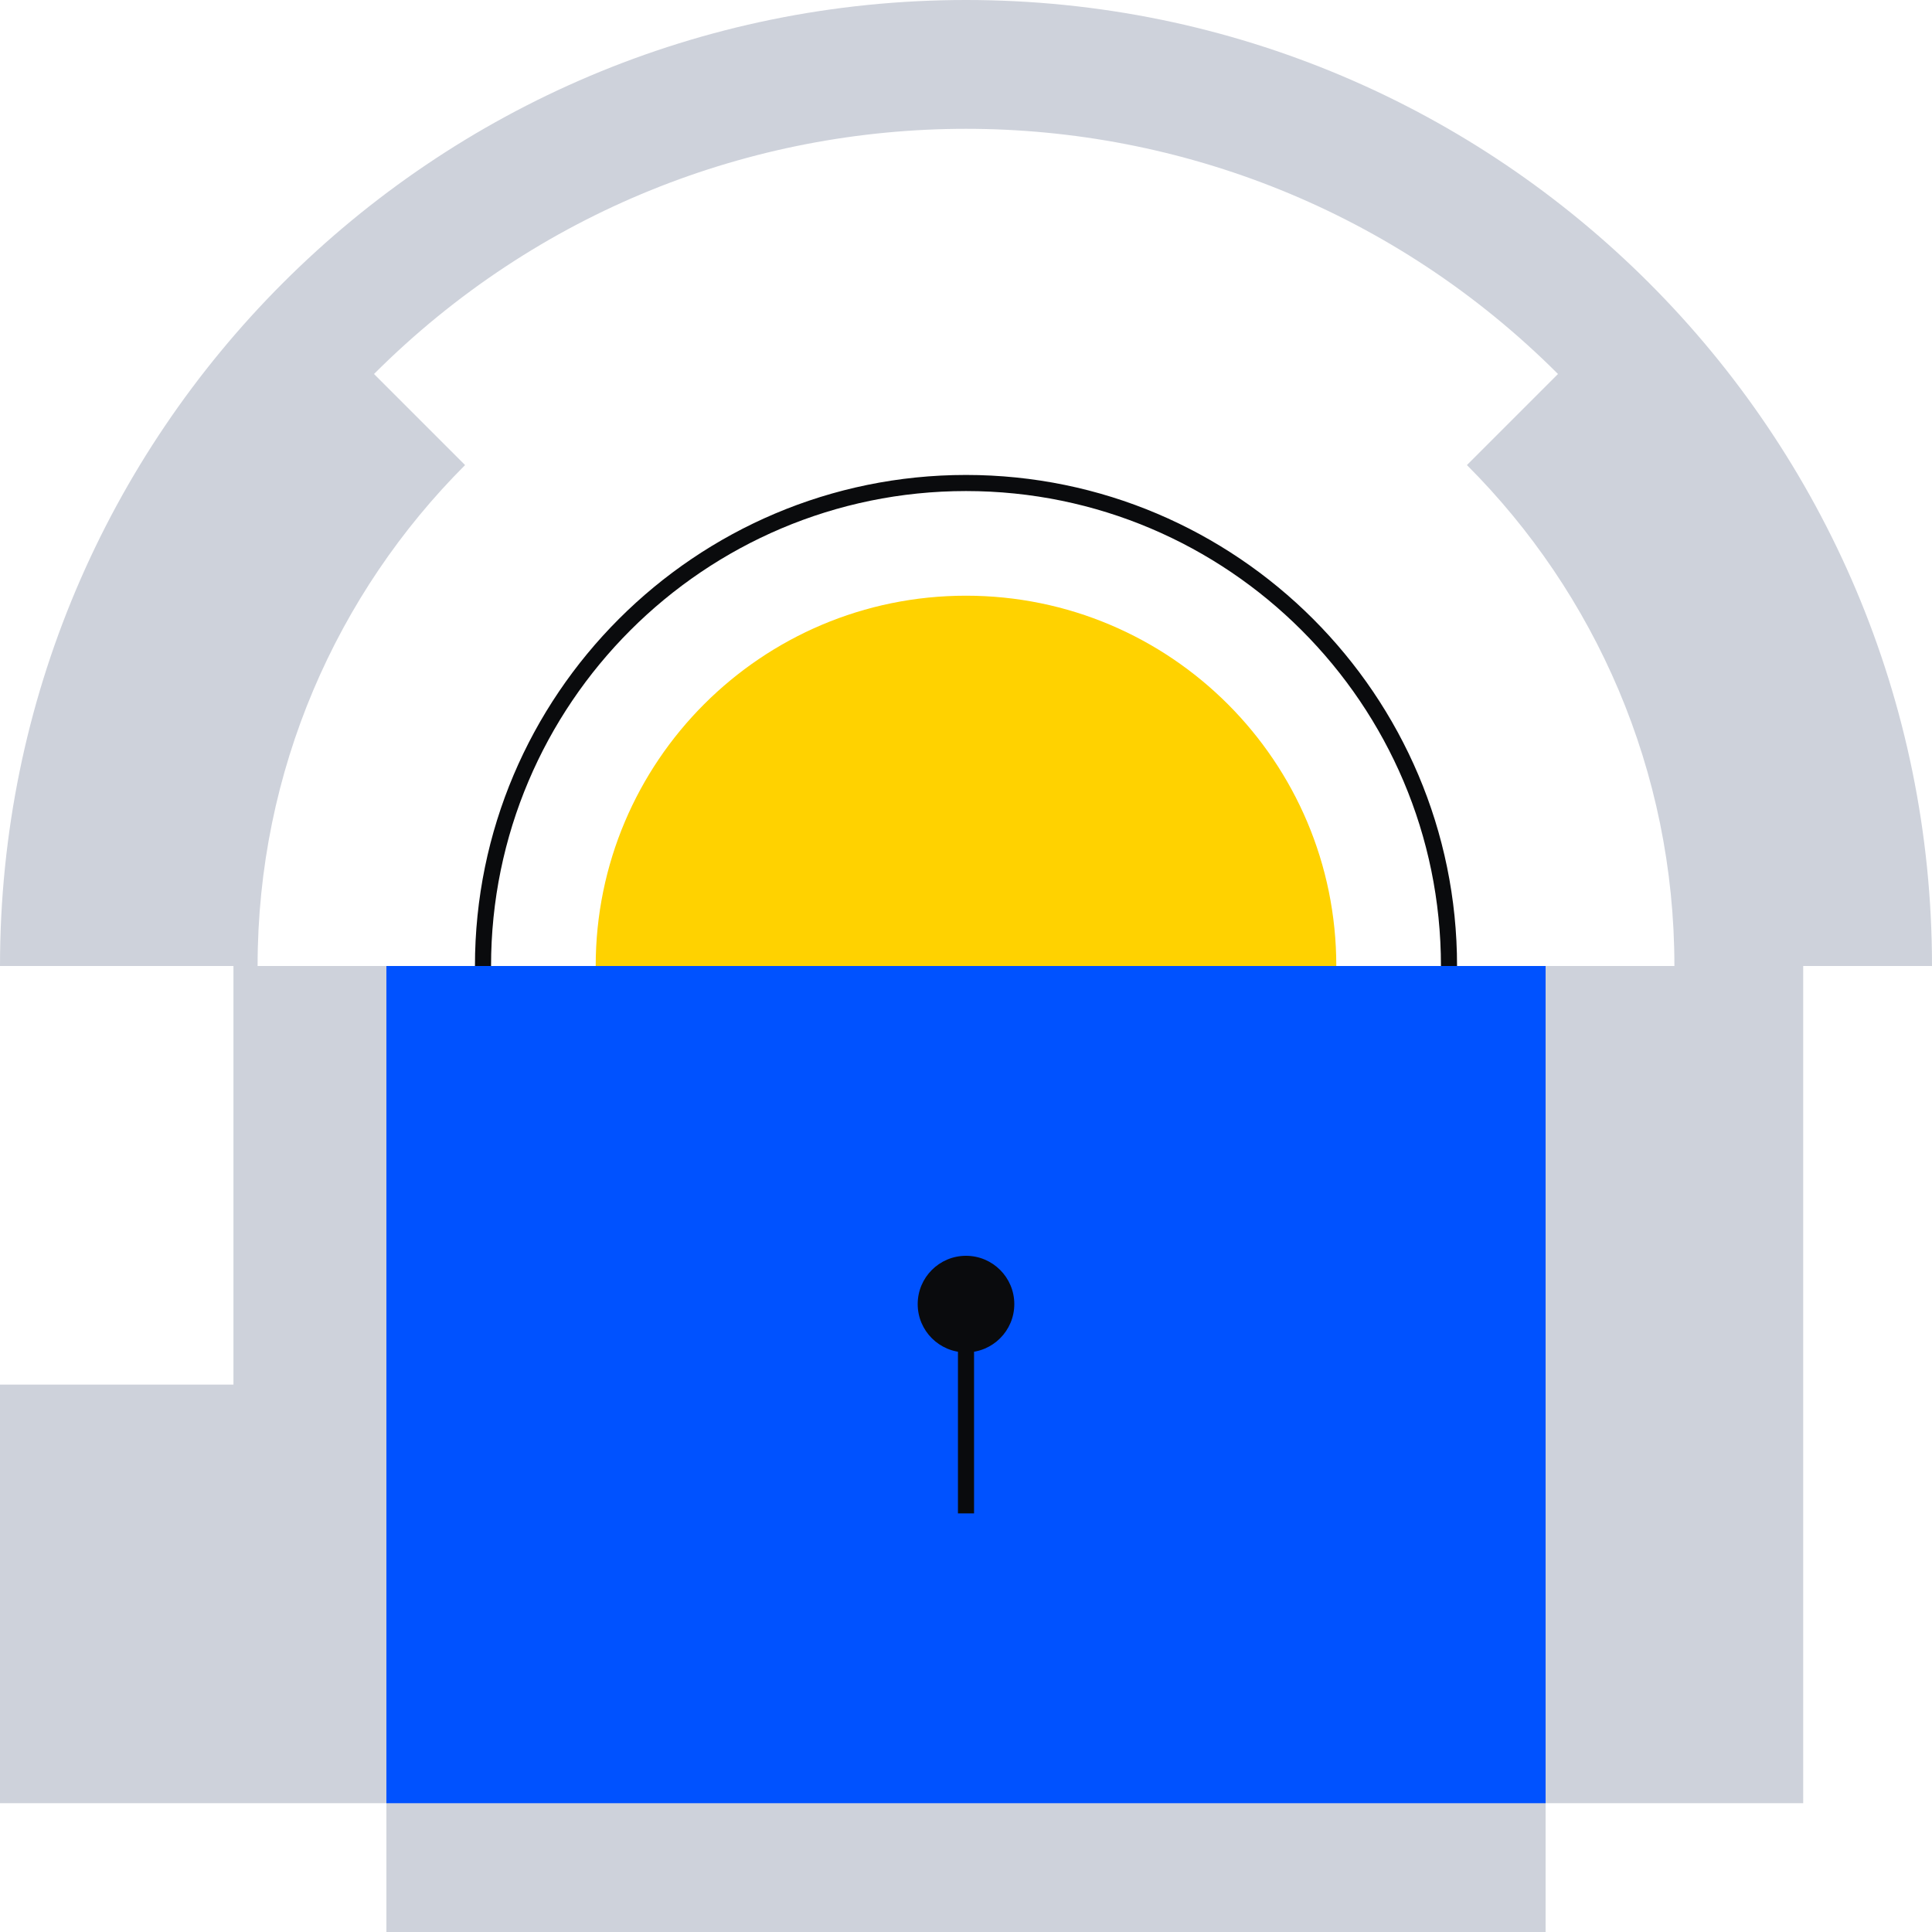
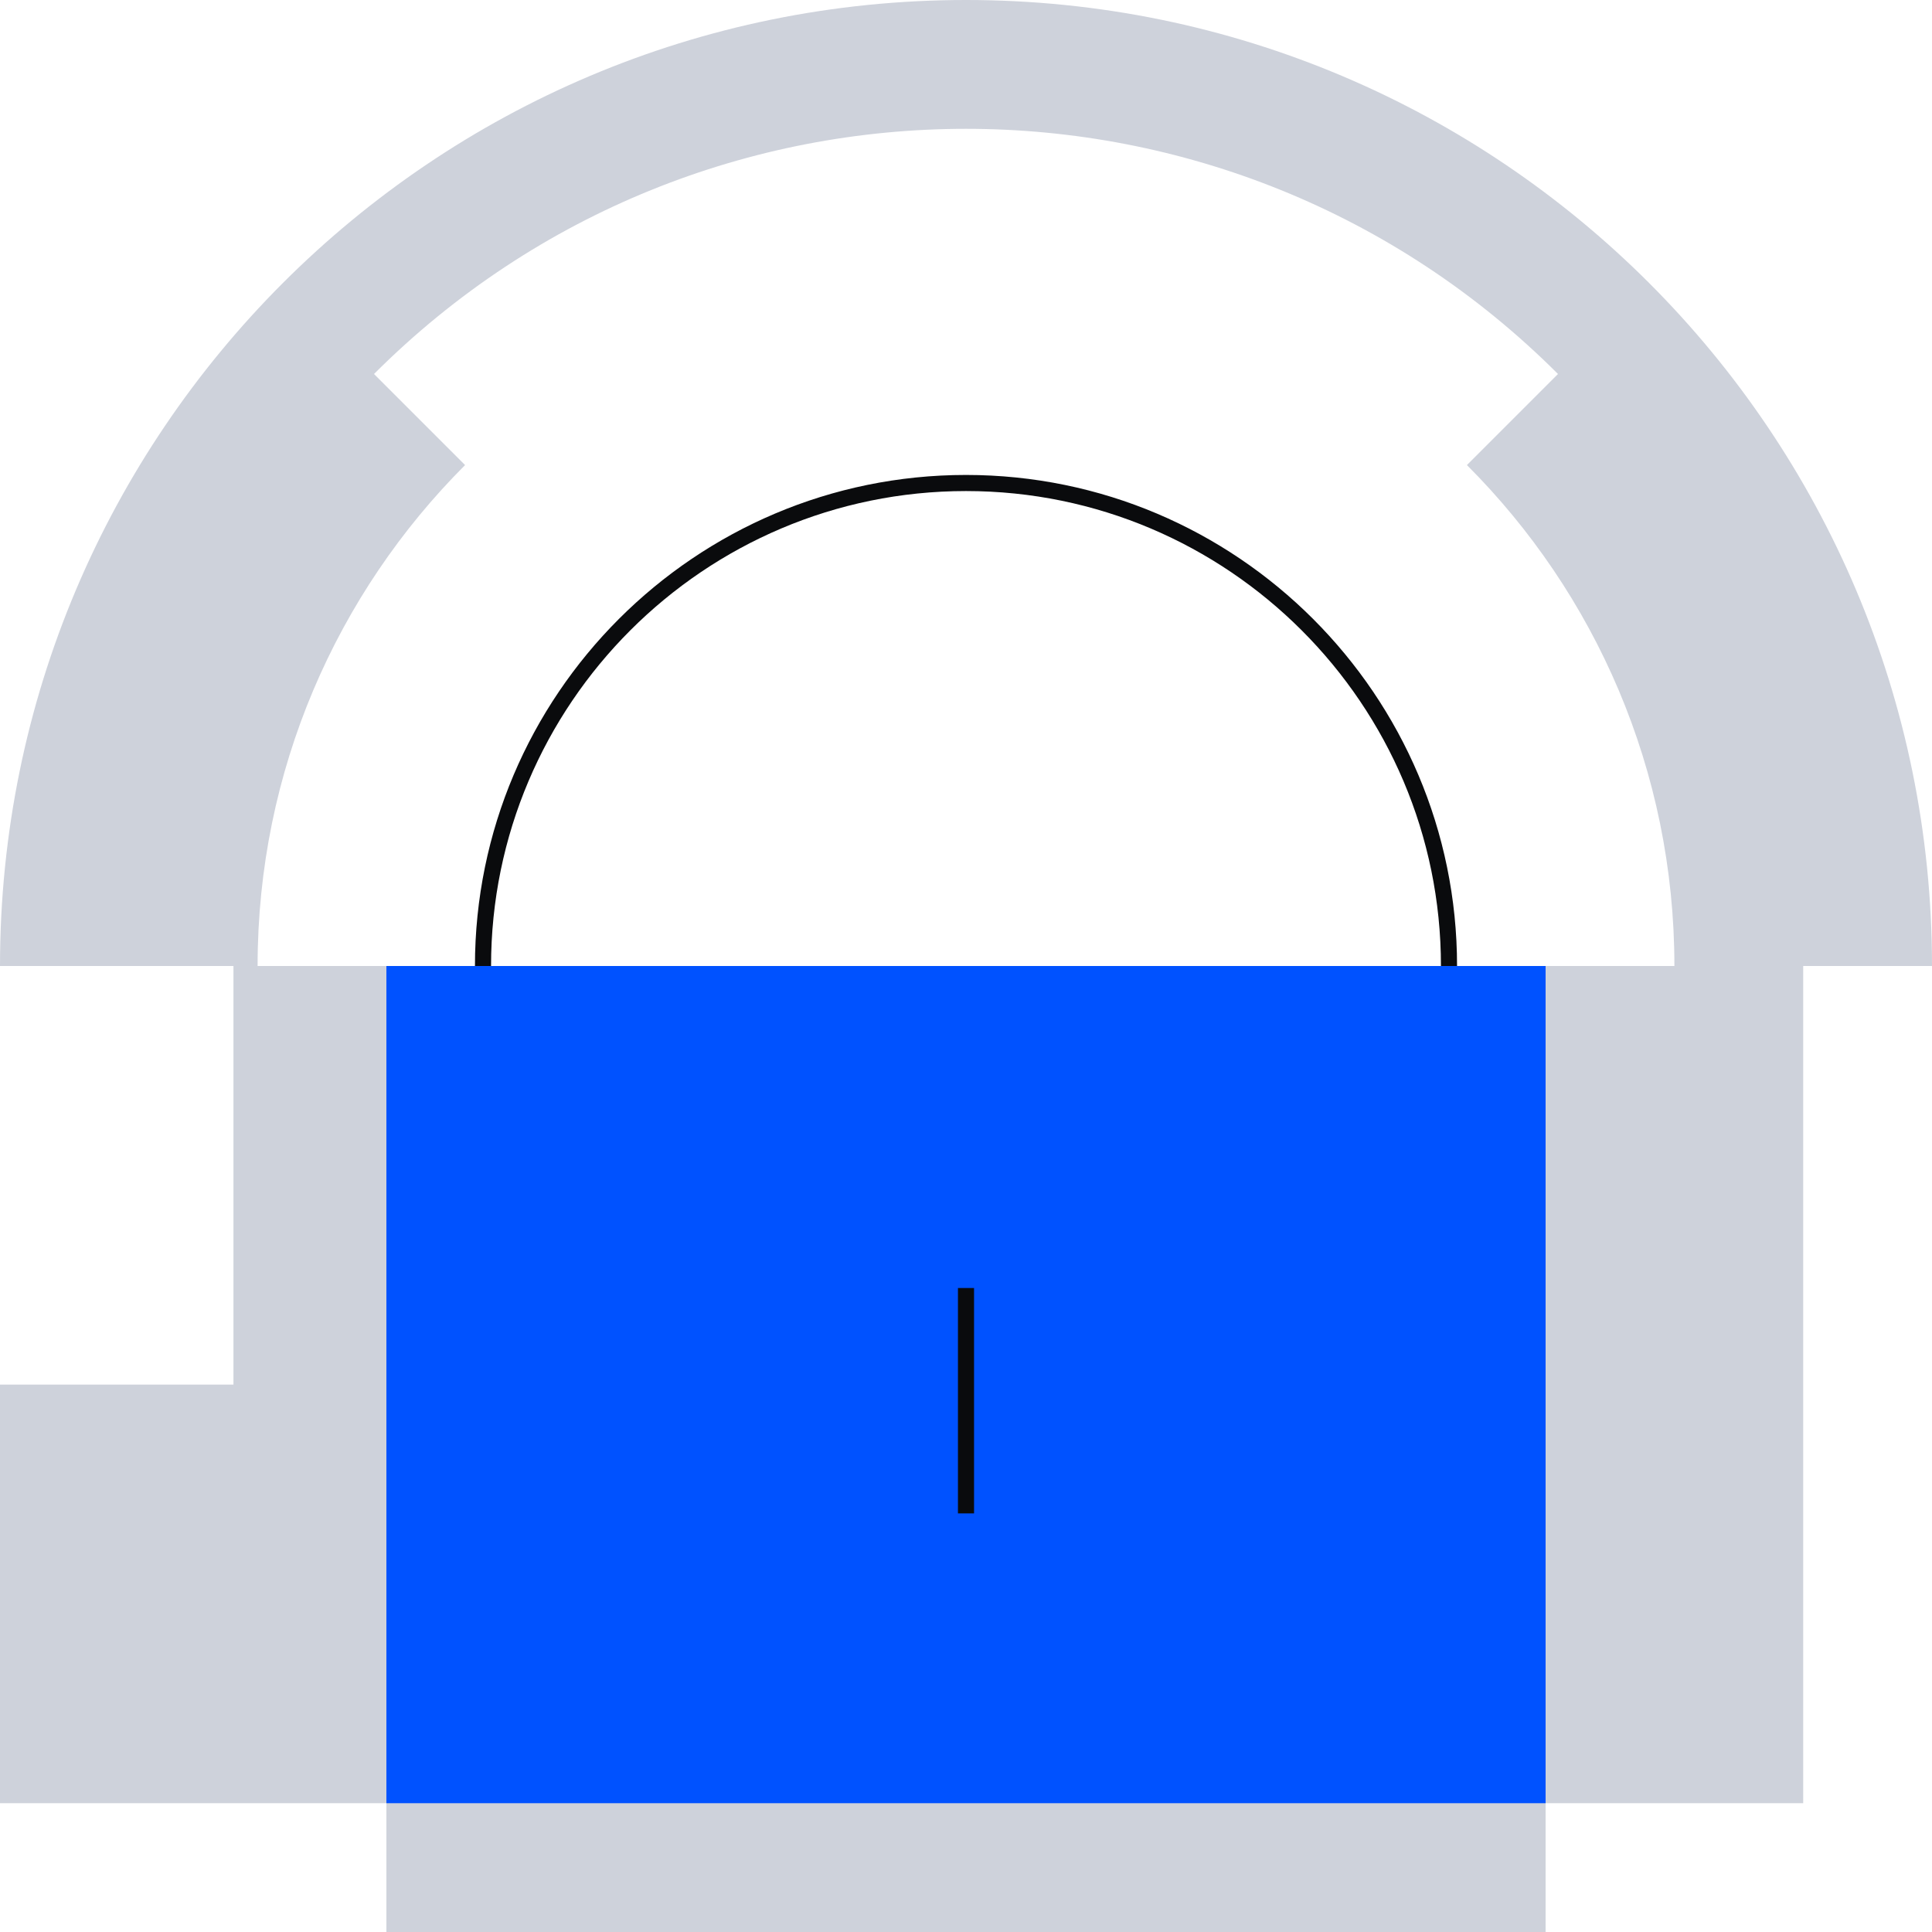
<svg xmlns="http://www.w3.org/2000/svg" width="72" height="72" viewBox="0 0 72 72" fill="none">
  <path fill-rule="evenodd" clip-rule="evenodd" d="M0 36H9.6C9.6 28.71 12.555 22.11 17.332 17.332L13.938 13.938C26.124 1.755 45.876 1.755 58.062 13.938L54.668 17.332C59.445 22.11 62.4 28.71 62.4 36H72C72 16.118 55.882 0 36 0C16.118 0 0 16.118 0 36Z" fill="#CED2DB" />
  <path fill-rule="evenodd" clip-rule="evenodd" d="M67.2 36H8.7V51.6H0V67.2H14.4V72H57.6V67.2H67.2V36Z" fill="#CED2DB" />
-   <path d="M22.2 36C22.2 28.379 28.379 22.2 36 22.2C43.621 22.2 49.8 28.379 49.8 36" fill="#FFD200" />
  <path d="M57.6 36H14.4V67.2H57.6V36Z" fill="#0052FF" />
-   <path d="M36 50.4C36.994 50.4 37.8 49.594 37.8 48.6C37.8 47.606 36.994 46.8 36 46.8C35.006 46.8 34.2 47.606 34.2 48.6C34.2 49.594 35.006 50.4 36 50.4Z" fill="#0A0B0D" />
  <path d="M36.3 48H35.7V56.4H36.3V48Z" fill="#0A0B0D" />
  <path d="M54.3 36H53.7C53.7 26.241 45.759 18.3 36 18.3C26.241 18.3 18.3 26.241 18.3 36H17.7C17.7 25.908 25.908 17.7 36 17.7C46.092 17.7 54.3 25.908 54.3 36Z" fill="#0A0B0D" />
</svg>